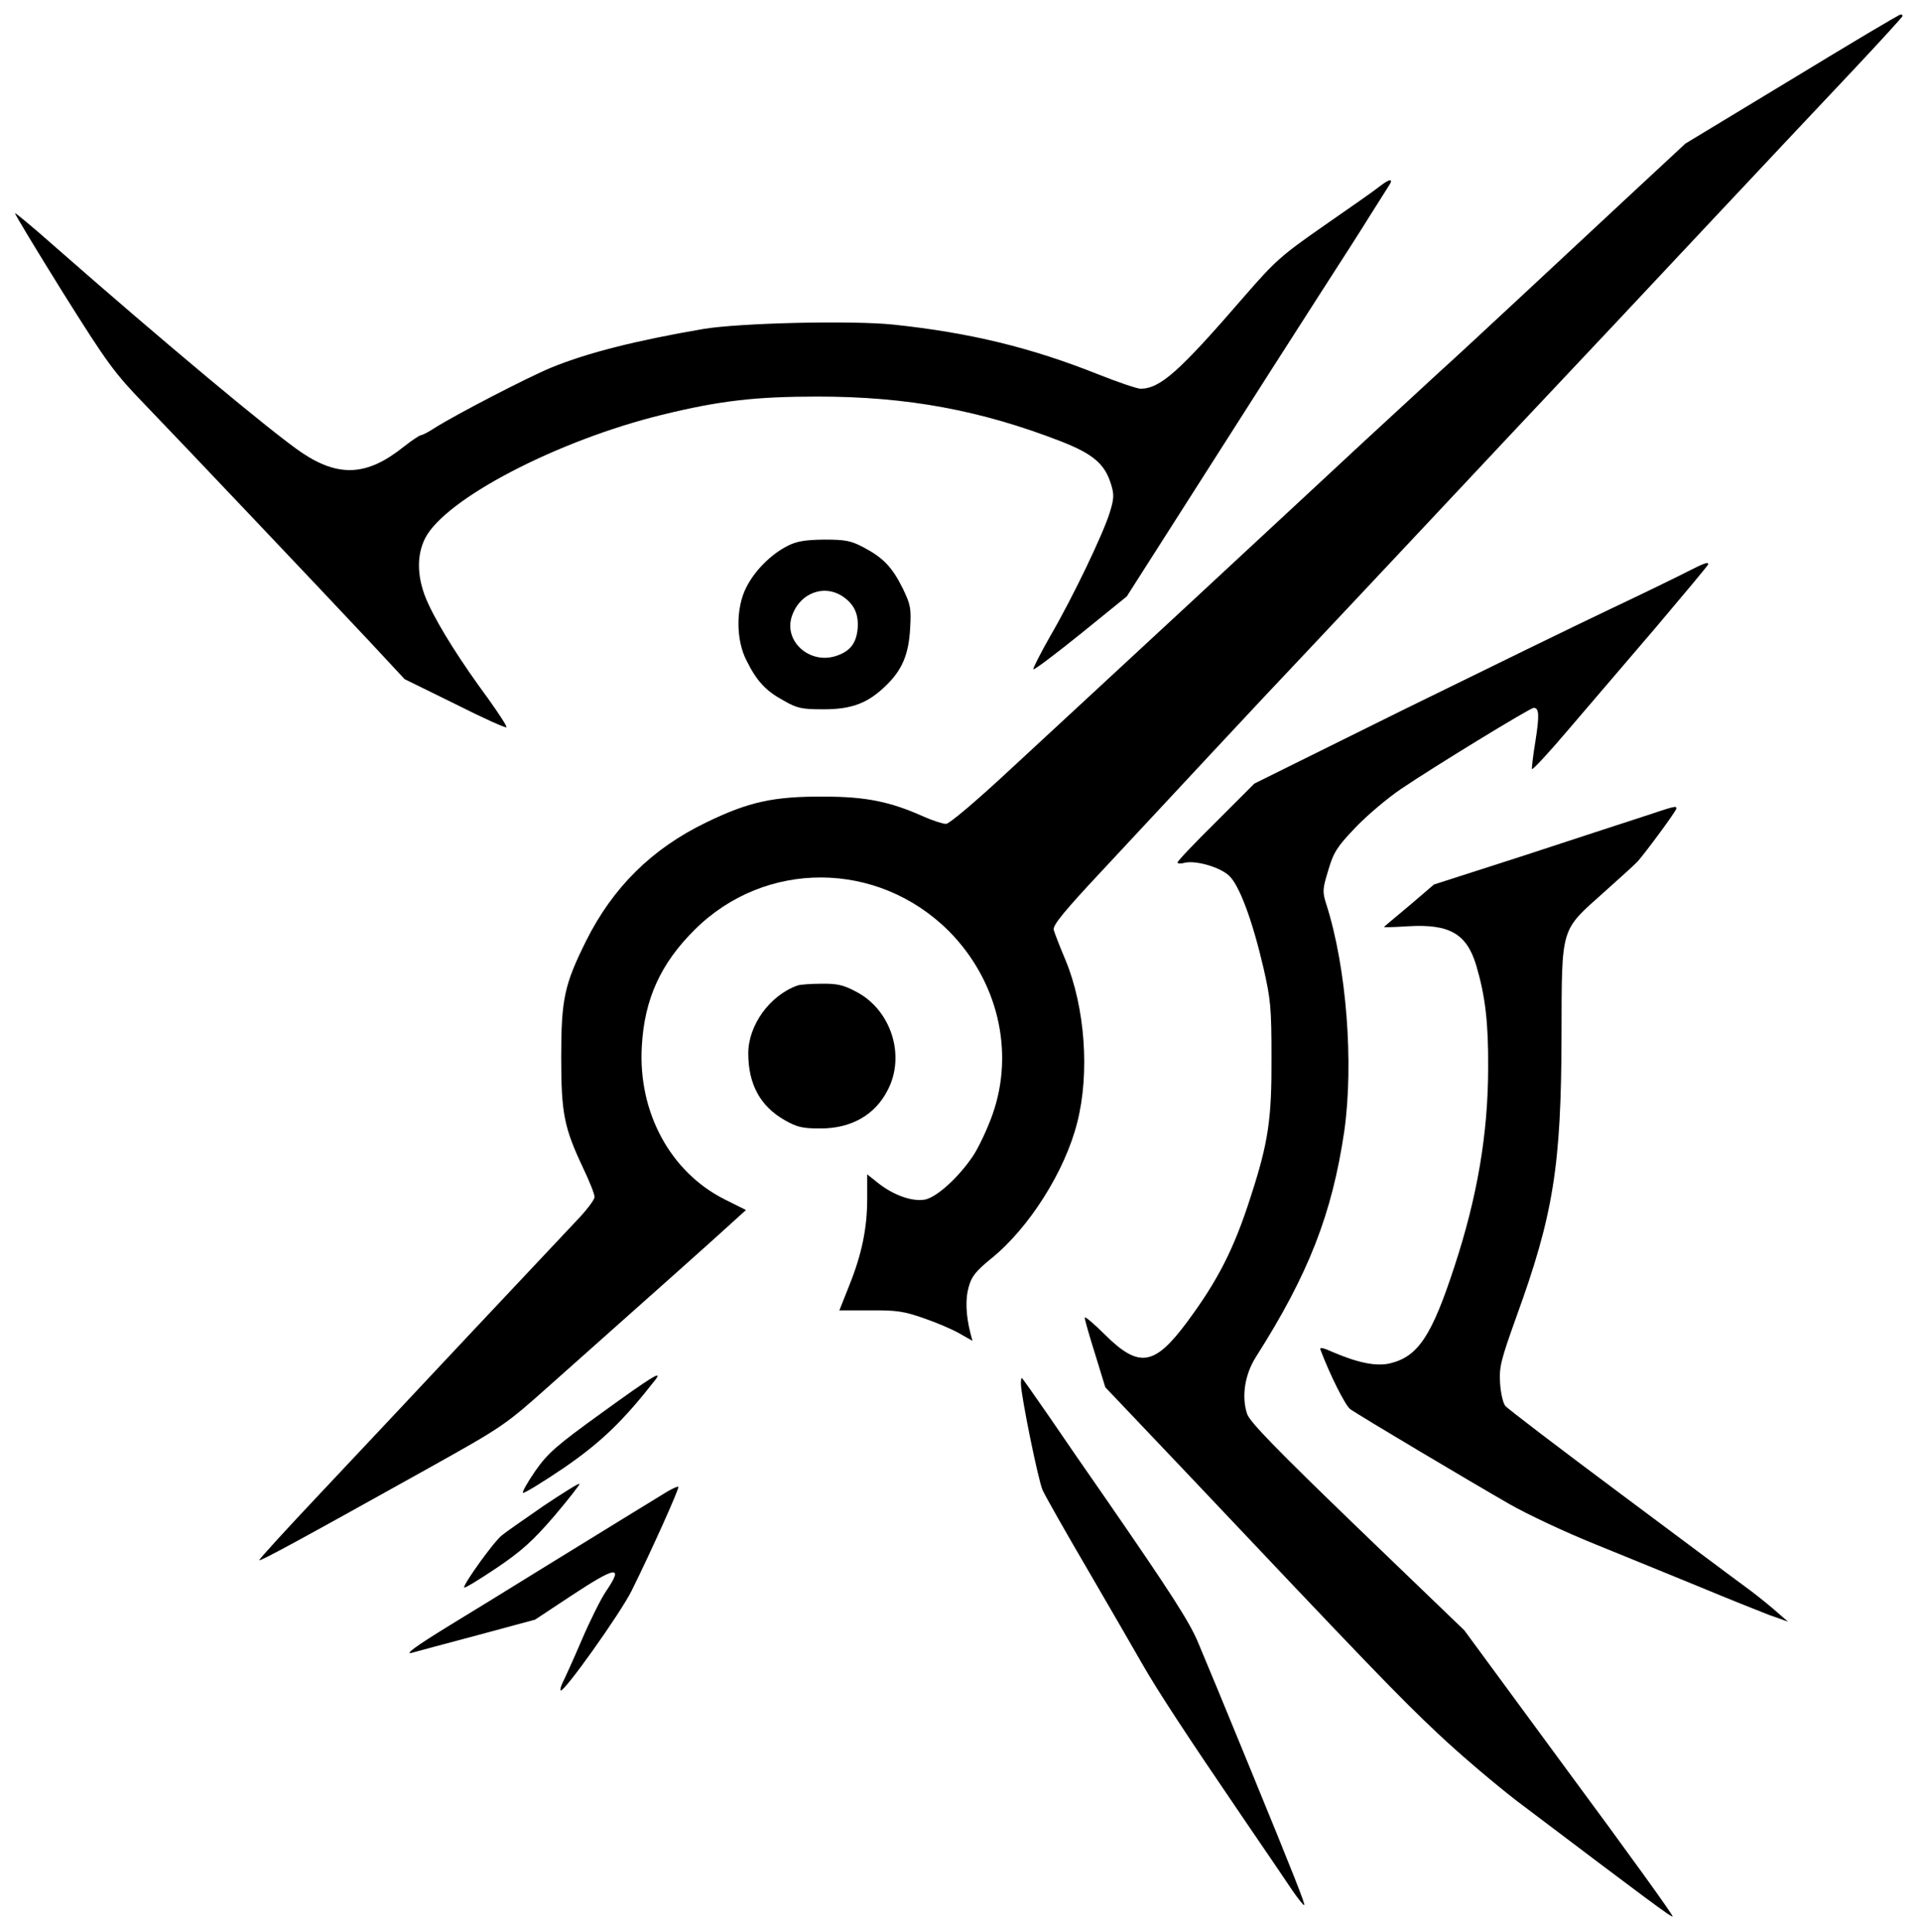
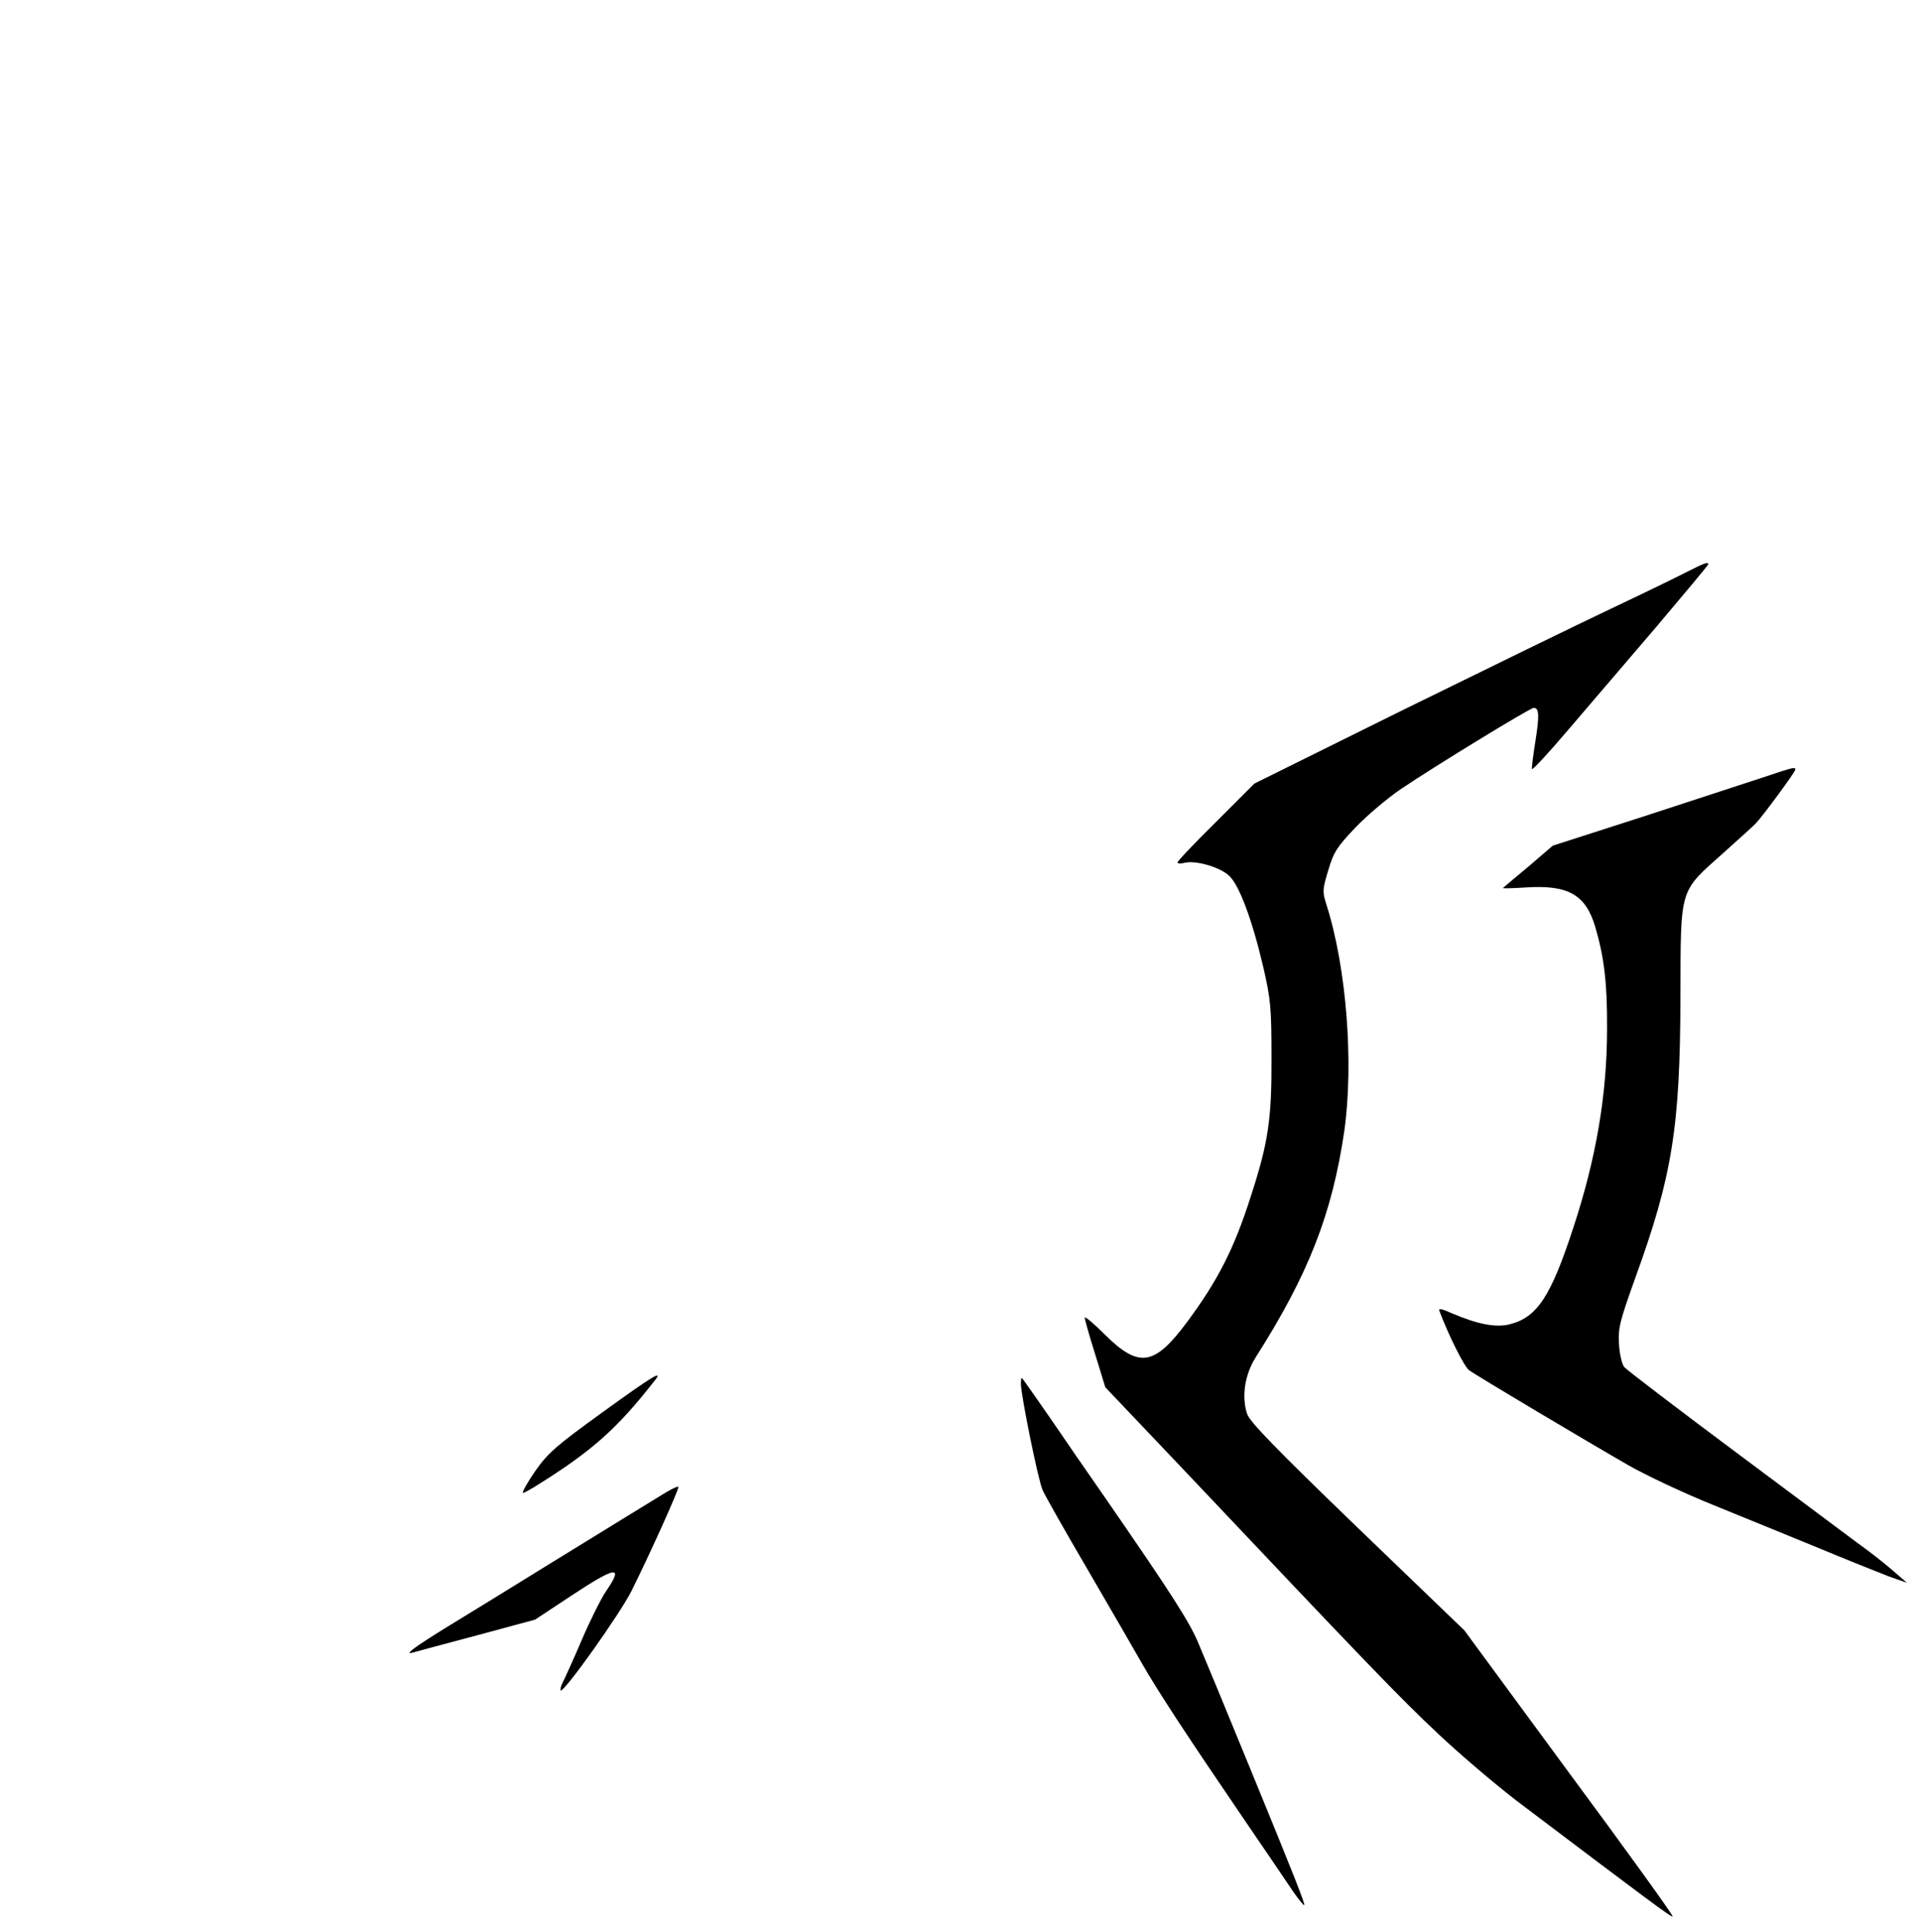
<svg xmlns="http://www.w3.org/2000/svg" version="1.0" width="662pt" height="666pt" viewBox="0 0 662 666" preserveAspectRatio="xMidYMid meet">
  <g transform="translate(0,666) scale(0.1,-0.1)" fill="#000000" stroke="none">
-     <path d="M6178 6387 l-367 -222 -183 -170 c-100 -93 -277 -258 -392 -365 -115 -107 -239 -222 -275 -254 -36 -33 -151 -139 -256 -236 -104 -97 -374 -347 -599 -556 -225 -208 -503 -466 -617 -571 -121 -113 -216 -193 -227 -193 -11 0 -45 11 -77 25 -116 52 -200 69 -345 69 -173 1 -259 -18 -405 -89 -187 -90 -322 -224 -414 -408 -75 -151 -86 -200 -86 -402 0 -193 10 -242 75 -380 22 -46 40 -91 40 -101 0 -10 -30 -49 -68 -88 -37 -39 -202 -215 -367 -390 -165 -176 -395 -421 -512 -545 -117 -124 -211 -227 -209 -229 4 -4 135 67 578 314 265 148 268 150 425 290 414 368 553 492 611 545 l64 58 -74 37 c-187 94 -299 301 -285 529 9 161 65 284 182 400 243 242 631 240 876 -4 169 -170 228 -415 151 -633 -17 -48 -47 -112 -66 -141 -50 -75 -126 -144 -167 -152 -43 -8 -108 15 -160 56 l-39 31 0 -84 c0 -103 -19 -193 -63 -302 l-33 -83 105 0 c91 1 118 -3 186 -27 44 -15 100 -39 124 -53 l44 -25 -7 26 c-16 63 -18 119 -6 160 10 36 24 54 78 98 130 105 254 301 296 468 44 171 27 398 -40 560 -20 47 -38 94 -41 105 -3 16 35 63 169 206 95 102 261 280 368 395 107 115 271 290 365 389 93 99 303 322 465 495 162 173 338 360 390 415 52 55 262 278 465 495 204 217 445 474 538 572 92 98 167 180 167 183 0 3 -3 5 -7 5 -5 0 -173 -100 -375 -223z" />
-     <path d="M4755 6016 c-16 -13 -102 -73 -190 -134 -148 -103 -168 -121 -275 -244 -224 -259 -289 -317 -357 -318 -12 0 -77 22 -145 49 -233 93 -443 144 -707 172 -143 15 -530 6 -656 -15 -233 -40 -399 -82 -524 -133 -82 -34 -324 -159 -402 -208 -21 -14 -43 -25 -47 -25 -5 0 -32 -18 -60 -40 -126 -101 -224 -106 -352 -20 -103 70 -475 380 -860 718 -69 61 -127 109 -128 107 -2 -2 72 -124 164 -272 155 -247 177 -277 284 -388 130 -135 593 -623 775 -817 l120 -129 173 -85 c95 -48 175 -84 178 -81 3 3 -26 47 -63 99 -91 123 -168 244 -206 326 -39 83 -43 164 -11 227 70 136 457 337 816 425 200 49 323 63 538 63 308 0 561 -47 837 -154 113 -44 153 -79 174 -149 11 -35 10 -50 -5 -98 -24 -76 -127 -291 -205 -425 -34 -60 -60 -111 -58 -114 3 -3 77 53 164 123 l158 128 268 420 c148 232 326 511 397 621 71 110 150 233 175 274 26 41 54 85 62 98 20 29 6 29 -32 -1z" />
-     <path d="M2715 4778 c-57 -29 -113 -85 -142 -143 -36 -70 -36 -181 1 -252 35 -71 67 -105 128 -138 47 -27 63 -30 138 -30 97 0 152 21 214 81 56 54 79 107 84 197 4 71 2 82 -26 140 -36 72 -67 105 -136 141 -42 22 -61 26 -135 26 -67 -1 -95 -6 -126 -22z m195 -177 c37 -27 51 -60 47 -109 -5 -50 -26 -77 -74 -93 -91 -30 -181 50 -153 136 27 82 114 114 180 66z" />
    <path d="M5815 4688 c-33 -17 -150 -74 -260 -126 -110 -52 -432 -209 -715 -348 l-515 -255 -132 -132 c-73 -72 -133 -135 -133 -140 0 -4 11 -5 25 -1 38 9 122 -15 153 -45 35 -32 80 -153 118 -316 25 -109 28 -138 28 -310 1 -213 -11 -293 -71 -478 -58 -182 -114 -291 -220 -434 -113 -152 -166 -160 -284 -43 -38 38 -69 64 -69 58 0 -6 16 -63 36 -126 l35 -114 267 -281 c644 -681 748 -789 879 -912 76 -72 199 -176 273 -233 462 -349 533 -402 537 -398 3 3 -158 226 -357 495 l-361 491 -369 355 c-281 271 -371 364 -380 391 -20 60 -8 136 30 196 182 286 263 494 305 779 33 234 8 564 -62 782 -14 44 -13 52 7 118 18 61 30 80 93 146 40 42 110 101 157 133 117 79 446 280 458 280 19 0 20 -26 6 -115 -8 -48 -13 -92 -12 -96 2 -4 58 56 124 134 67 78 203 237 303 354 99 117 181 215 181 218 0 9 -14 4 -75 -27z" />
-     <path d="M5665 3845 c-55 -18 -240 -78 -410 -134 l-311 -100 -84 -72 c-47 -39 -86 -72 -88 -74 -2 -2 35 -1 81 2 144 9 204 -25 237 -135 31 -105 42 -196 41 -352 0 -228 -38 -448 -116 -685 -78 -239 -125 -310 -220 -334 -47 -12 -110 0 -199 38 -35 16 -47 18 -43 8 34 -90 86 -192 102 -204 27 -20 414 -250 550 -328 61 -35 193 -97 295 -138 102 -41 264 -108 360 -147 96 -40 204 -83 240 -97 l65 -23 -37 32 c-20 18 -63 53 -95 77 -32 23 -231 172 -443 330 -212 158 -392 295 -400 305 -8 10 -16 46 -18 80 -3 55 3 78 56 226 128 352 155 521 156 970 1 381 -5 359 147 495 56 50 108 97 115 105 27 30 134 175 134 183 0 10 -4 9 -115 -28z" />
-     <path d="M2750 3263 c-96 -34 -170 -137 -170 -234 0 -106 41 -182 125 -230 42 -24 61 -29 123 -29 107 0 189 46 233 133 62 119 11 277 -110 339 -43 23 -66 28 -120 27 -36 0 -73 -3 -81 -6z" />
+     <path d="M5665 3845 l-311 -100 -84 -72 c-47 -39 -86 -72 -88 -74 -2 -2 35 -1 81 2 144 9 204 -25 237 -135 31 -105 42 -196 41 -352 0 -228 -38 -448 -116 -685 -78 -239 -125 -310 -220 -334 -47 -12 -110 0 -199 38 -35 16 -47 18 -43 8 34 -90 86 -192 102 -204 27 -20 414 -250 550 -328 61 -35 193 -97 295 -138 102 -41 264 -108 360 -147 96 -40 204 -83 240 -97 l65 -23 -37 32 c-20 18 -63 53 -95 77 -32 23 -231 172 -443 330 -212 158 -392 295 -400 305 -8 10 -16 46 -18 80 -3 55 3 78 56 226 128 352 155 521 156 970 1 381 -5 359 147 495 56 50 108 97 115 105 27 30 134 175 134 183 0 10 -4 9 -115 -28z" />
    <path d="M2075 1790 c-158 -114 -186 -139 -229 -200 -27 -39 -46 -73 -43 -76 3 -3 67 36 141 86 128 88 204 161 315 303 28 36 -10 13 -184 -113z" />
    <path d="M3520 1890 c0 -39 60 -335 75 -367 8 -18 78 -142 156 -275 78 -134 162 -279 187 -323 53 -93 156 -250 347 -530 75 -110 153 -224 172 -253 20 -29 38 -51 40 -49 3 4 -31 92 -187 472 -102 249 -140 340 -179 433 -30 72 -96 174 -317 494 -60 86 -149 215 -198 287 -50 72 -91 131 -93 131 -2 0 -3 -9 -3 -20z" />
-     <path d="M1874 1469 c-65 -45 -130 -90 -143 -101 -26 -19 -131 -165 -131 -180 0 -5 49 25 109 65 89 60 127 94 202 181 50 59 89 109 87 111 -3 3 -58 -32 -124 -76z" />
    <path d="M2300 1518 c-66 -40 -205 -126 -420 -258 -118 -73 -267 -165 -330 -203 -122 -75 -161 -104 -125 -93 11 3 110 30 220 59 l200 54 124 82 c156 103 183 107 120 15 -17 -25 -55 -101 -84 -169 -29 -68 -59 -133 -65 -145 -6 -12 -9 -24 -7 -27 10 -10 207 267 245 344 66 133 165 353 161 358 -3 2 -20 -6 -39 -17z" />
  </g>
</svg>